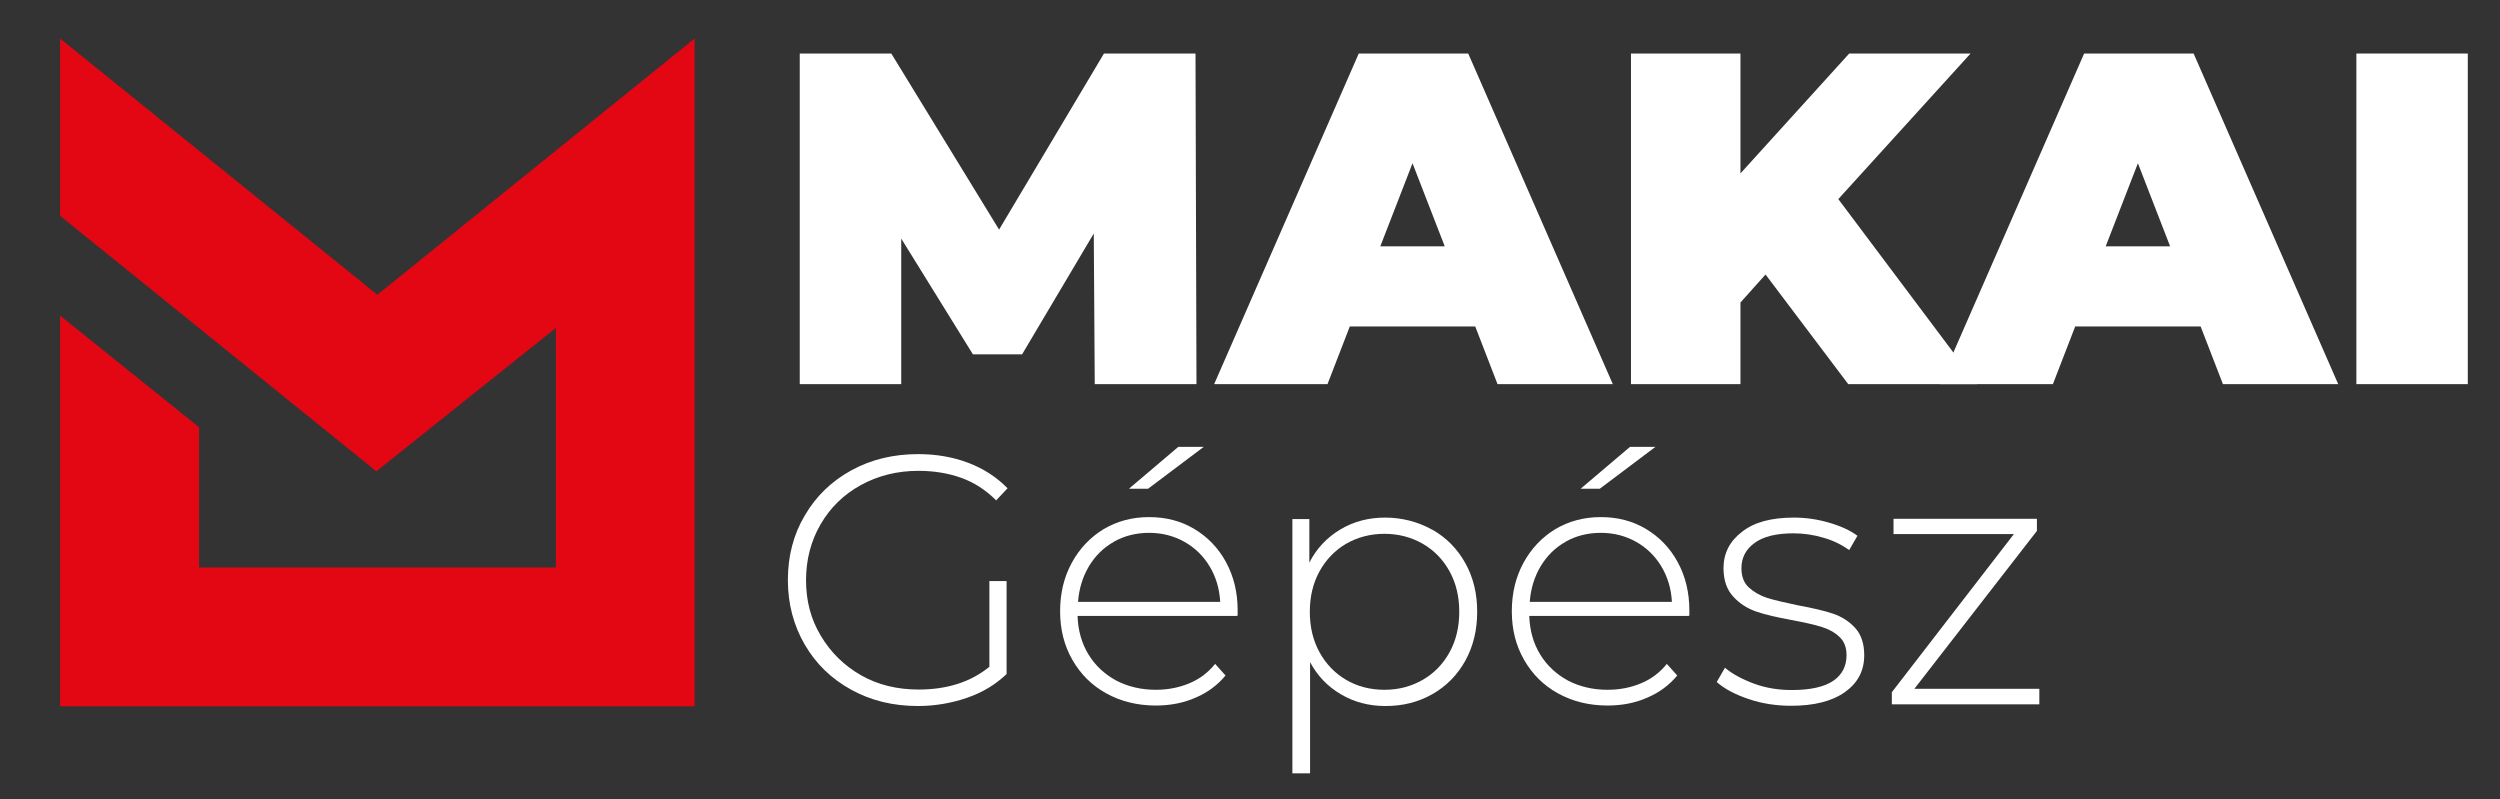
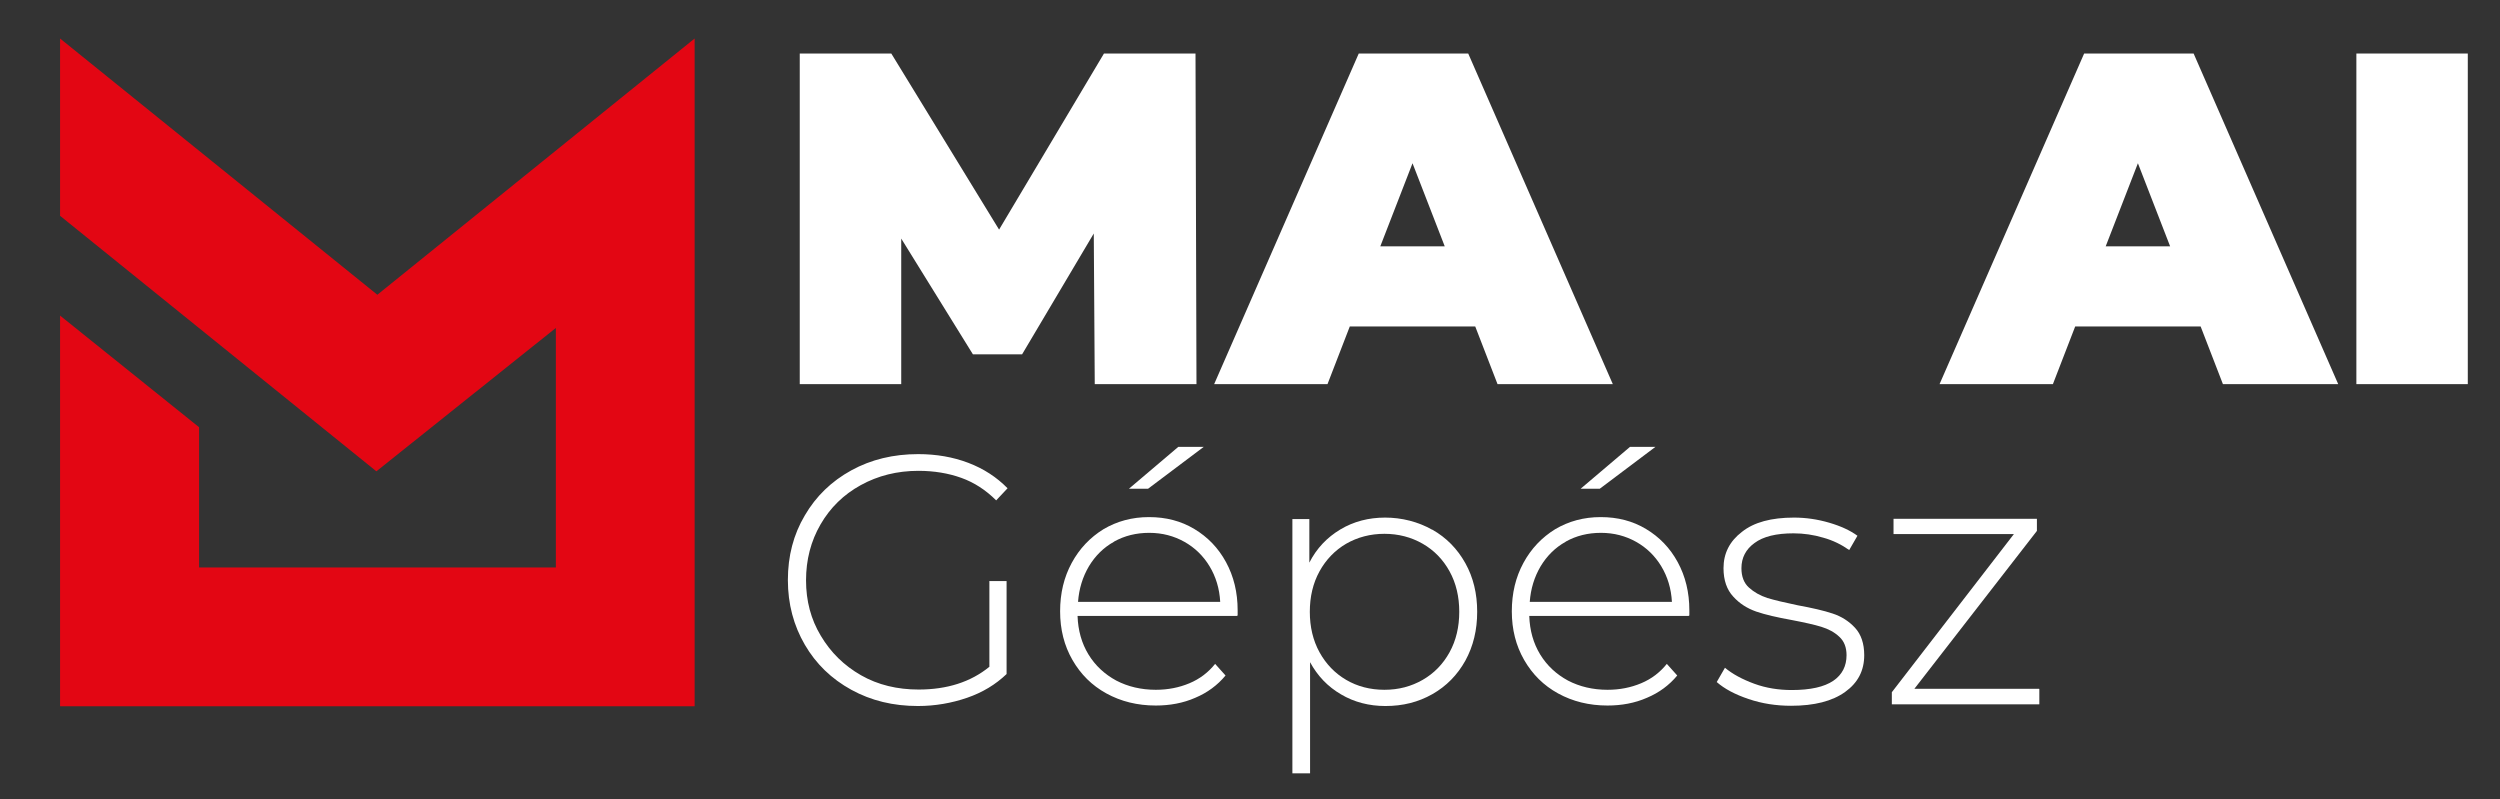
<svg xmlns="http://www.w3.org/2000/svg" id="Réteg_1" version="1.1" viewBox="0 0 103.22 33">
  <rect x="0" y="0" width="103.22" height="33" fill="#333333" stroke="none" />
  <defs>
    <style>
      .st0 {
        fill: #fff;
      }

      .st1 {
        fill: #e30613;
      }
    </style>
  </defs>
  <polygon class="st1" points="26.62 29.16 22.95 29.16 8.22 29.16 2.48 29.16 2.48 23.43 2.48 13.03 8.22 17.64 8.22 23.43 22.95 23.43 22.95 13.54 15.54 19.46 2.48 8.91 2.48 1.59 15.58 12.17 28.68 1.59 28.68 29.16 26.62 29.16 26.62 29.16" />
  <g>
    <path class="st0" d="M45.2,15.86l-.04-6.22-2.96,4.99h-2.03l-2.96-4.78v6.01h-4.19V2.21h3.78l4.45,7.27,4.33-7.27h3.78l.04,13.65h-4.19Z" />
    <path class="st0" d="M60.92,13.48h-5.19l-.92,2.38h-4.68l5.97-13.65h4.52l5.97,13.65h-4.76l-.92-2.38ZM59.65,10.17l-1.33-3.43-1.33,3.43h2.65Z" />
-     <path class="st0" d="M72.89,11.34l-1.03,1.15v3.37h-4.52V2.21h4.52v4.95l4.49-4.95h5.01l-5.46,6.01,5.73,7.64h-5.32l-3.41-4.52Z" />
    <path class="st0" d="M90.87,13.48h-5.19l-.92,2.38h-4.68l5.97-13.65h4.52l5.97,13.65h-4.76l-.92-2.38ZM89.6,10.17l-1.33-3.43-1.33,3.43h2.65Z" />
    <path class="st0" d="M97.29,2.21h4.6v13.65h-4.6V2.21Z" />
    <path class="st0" d="M40.84,23.99h.72v3.84c-.45.43-.99.76-1.63.98-.64.22-1.32.34-2.03.34-1.02,0-1.93-.22-2.75-.67-.82-.45-1.46-1.07-1.92-1.86-.46-.79-.7-1.68-.7-2.67s.23-1.88.7-2.67c.46-.79,1.1-1.41,1.92-1.86.82-.45,1.74-.67,2.76-.67.75,0,1.44.12,2.07.36.63.24,1.17.59,1.62,1.05l-.47.5c-.43-.43-.91-.74-1.44-.93-.53-.19-1.12-.29-1.77-.29-.88,0-1.67.2-2.38.59-.71.39-1.26.93-1.66,1.62-.4.69-.6,1.46-.6,2.31s.2,1.61.61,2.29c.41.69.96,1.23,1.66,1.63.7.4,1.5.59,2.38.59,1.17,0,2.15-.31,2.92-.94v-3.53Z" />
    <path class="st0" d="M51.07,25.43h-6.58c.02.6.17,1.13.45,1.59.28.46.67.82,1.15,1.08.48.25,1.03.38,1.63.38.5,0,.96-.09,1.39-.27.43-.18.78-.45,1.06-.8l.43.48c-.33.4-.75.71-1.25.92-.5.22-1.05.32-1.63.32-.76,0-1.44-.17-2.04-.5-.6-.33-1.06-.79-1.4-1.38-.34-.59-.51-1.26-.51-2.01s.16-1.41.48-2c.32-.59.76-1.05,1.31-1.39.56-.33,1.18-.5,1.88-.5s1.32.16,1.87.49c.55.33.99.78,1.31,1.37.32.59.48,1.25.48,1.99v.21ZM45.99,22.37c-.43.24-.77.58-1.03,1.01-.26.44-.41.93-.45,1.47h5.87c-.03-.55-.18-1.04-.44-1.47-.26-.43-.61-.77-1.04-1.01-.43-.24-.91-.37-1.45-.37s-1.02.12-1.45.36ZM48.64,18.45h1.06l-2.3,1.73h-.79l2.04-1.73Z" />
    <path class="st0" d="M59.14,21.87c.58.33,1.03.79,1.36,1.38.33.59.49,1.26.49,2.01s-.16,1.42-.49,2.02c-.33.59-.78,1.05-1.36,1.38-.58.33-1.22.49-1.94.49-.67,0-1.29-.16-1.83-.48-.55-.32-.97-.76-1.28-1.33v4.59h-.73v-10.5h.7v1.8c.3-.59.73-1.04,1.28-1.37.55-.33,1.17-.49,1.85-.49s1.36.17,1.94.5ZM58.74,28.07c.47-.27.84-.65,1.11-1.14.27-.49.4-1.05.4-1.67s-.13-1.18-.4-1.67c-.27-.49-.64-.87-1.11-1.14-.47-.27-1-.41-1.58-.41s-1.11.14-1.58.41c-.46.27-.83.65-1.1,1.14-.27.49-.4,1.05-.4,1.67s.13,1.18.4,1.67c.27.49.64.87,1.1,1.14.46.27.99.41,1.58.41s1.11-.14,1.58-.41Z" />
    <path class="st0" d="M69.72,25.43h-6.58c.02.6.17,1.13.45,1.59.28.46.67.82,1.15,1.08.48.25,1.03.38,1.63.38.5,0,.96-.09,1.39-.27.43-.18.78-.45,1.06-.8l.43.48c-.33.4-.75.71-1.25.92-.5.22-1.05.32-1.63.32-.76,0-1.44-.17-2.04-.5-.6-.33-1.06-.79-1.4-1.38-.34-.59-.51-1.26-.51-2.01s.16-1.41.48-2c.32-.59.76-1.05,1.31-1.39.56-.33,1.18-.5,1.88-.5s1.32.16,1.87.49c.55.33.99.78,1.31,1.37.32.59.48,1.25.48,1.99v.21ZM64.64,22.37c-.43.24-.77.58-1.03,1.01-.26.44-.41.93-.45,1.47h5.87c-.03-.55-.18-1.04-.44-1.47-.26-.43-.61-.77-1.04-1.01-.43-.24-.91-.37-1.45-.37s-1.02.12-1.45.36ZM67.29,18.45h1.06l-2.3,1.73h-.79l2.04-1.73Z" />
    <path class="st0" d="M72.19,28.86c-.56-.19-.99-.42-1.31-.7l.34-.59c.31.26.72.48,1.21.66.49.18,1.01.26,1.55.26.77,0,1.34-.13,1.71-.38.37-.25.55-.61.55-1.06,0-.32-.1-.58-.3-.76-.2-.19-.45-.32-.74-.41s-.7-.18-1.22-.28c-.61-.11-1.09-.22-1.47-.35-.37-.13-.69-.33-.95-.62-.26-.28-.4-.67-.4-1.17,0-.61.25-1.11.76-1.5.5-.4,1.22-.59,2.15-.59.49,0,.97.07,1.45.21.48.14.87.32,1.17.54l-.34.59c-.31-.22-.67-.4-1.07-.51-.4-.12-.81-.18-1.23-.18-.71,0-1.25.13-1.61.4-.36.26-.54.61-.54,1.04,0,.34.1.61.31.8.21.19.46.33.76.43.3.09.72.19,1.25.3.6.11,1.08.22,1.44.34.37.12.68.32.93.59.25.27.38.65.38,1.13,0,.64-.26,1.14-.79,1.52-.53.38-1.27.57-2.23.57-.62,0-1.2-.09-1.76-.28Z" />
    <path class="st0" d="M84.2,28.45v.63h-6.09v-.5l5.04-6.53h-4.97v-.63h5.92v.5l-5.06,6.52h5.15Z" />
  </g>
</svg>